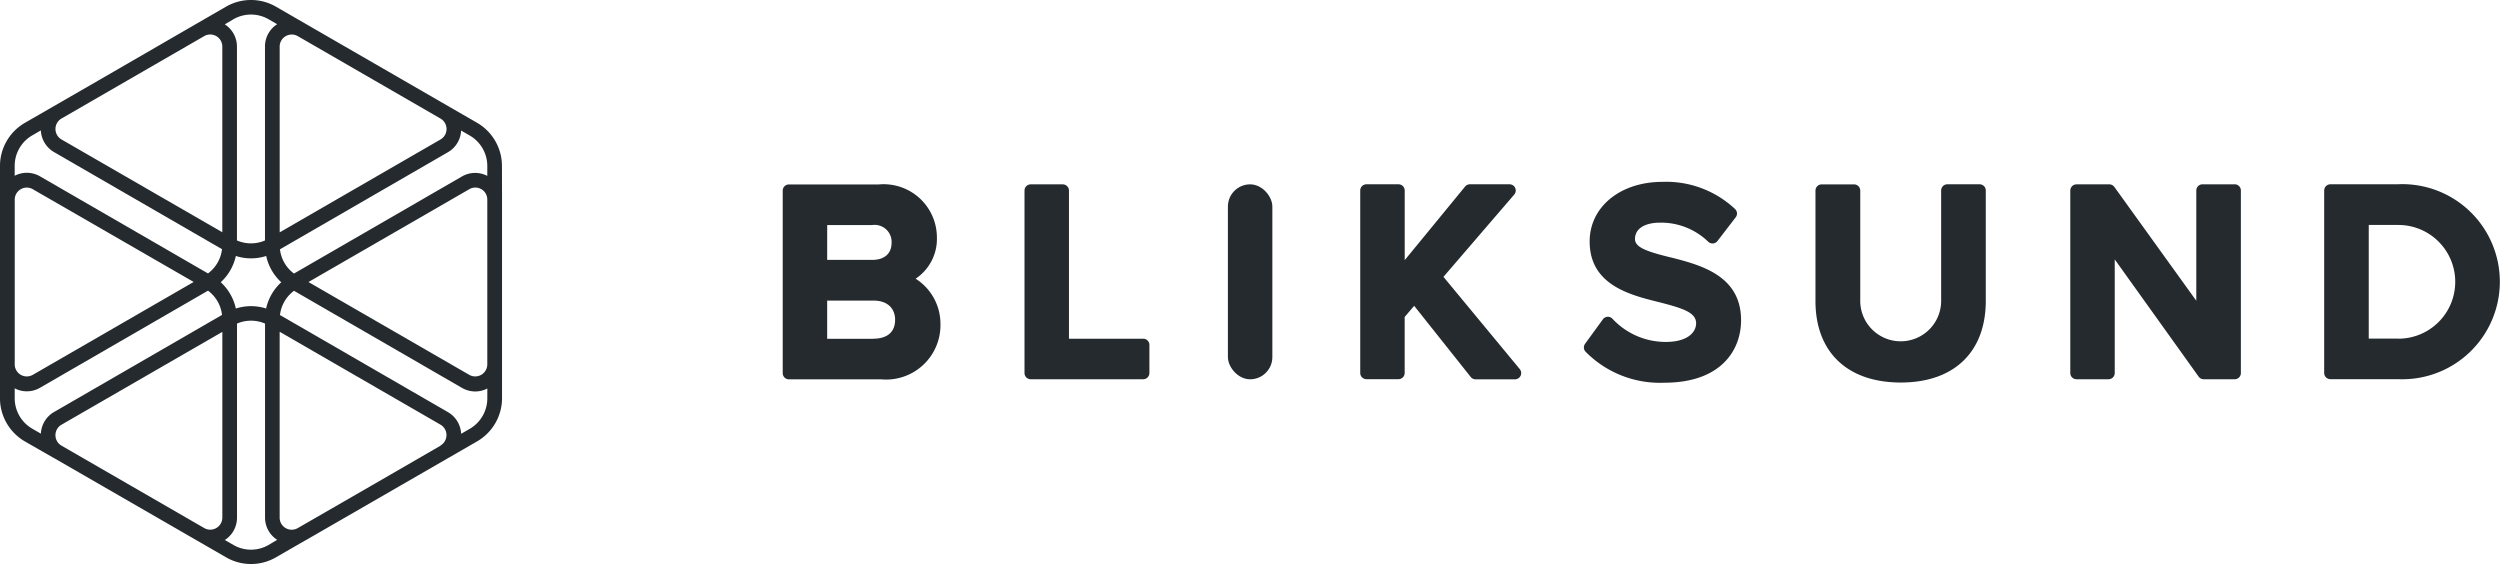
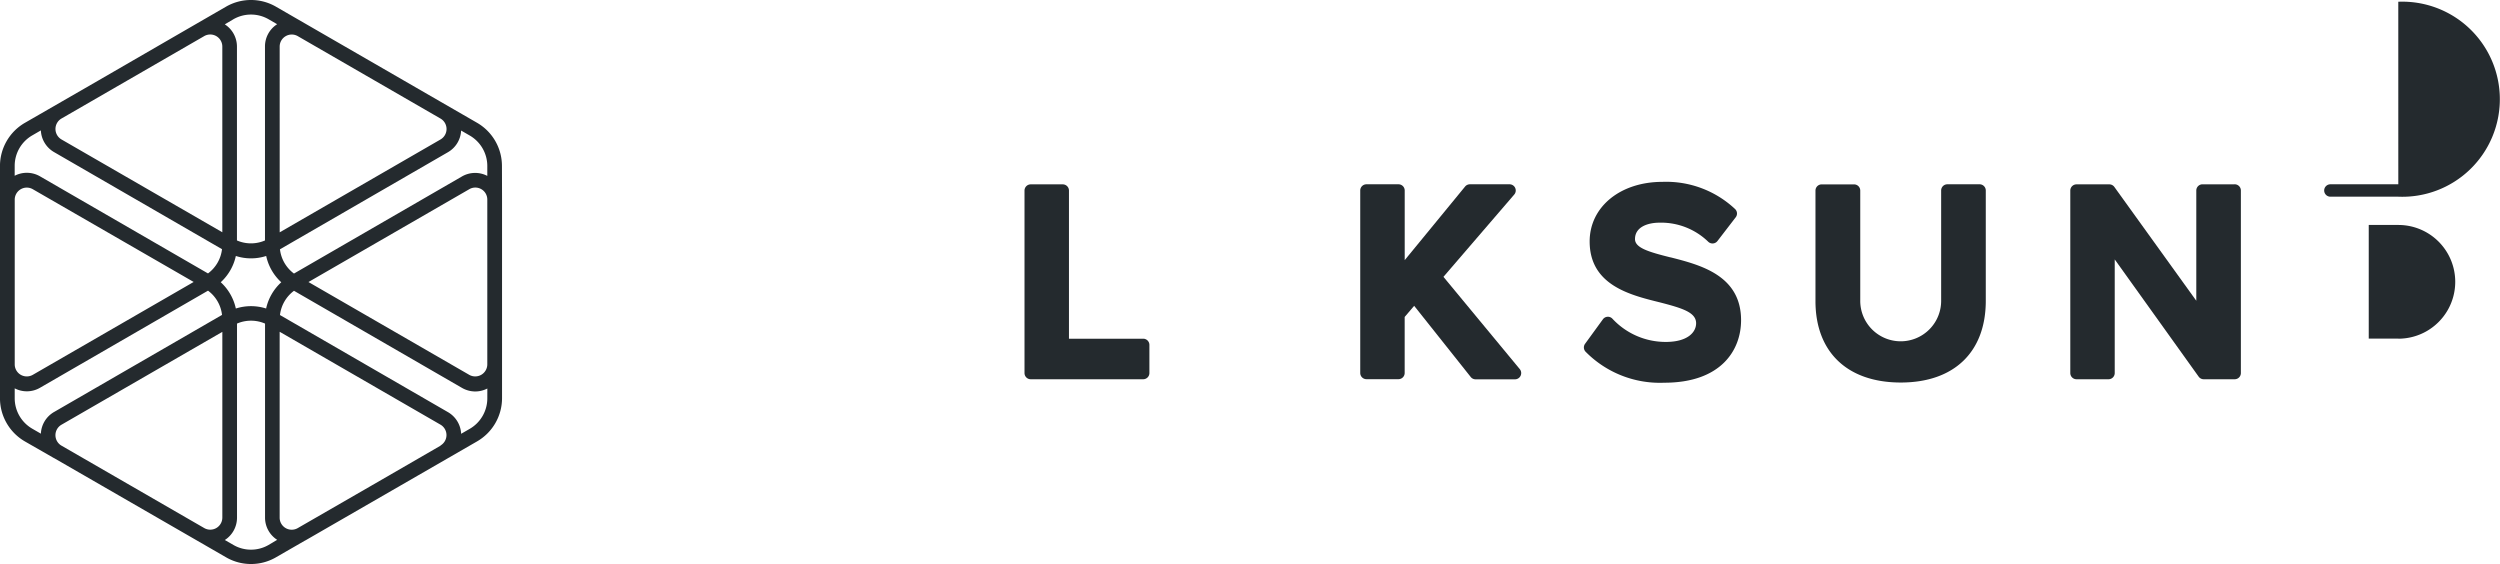
<svg xmlns="http://www.w3.org/2000/svg" width="137" height="30.909" viewBox="0 0 137 30.909">
  <g id="Bliksund_logo_horisontal_RGB_Blaa" data-name="Bliksund logo_horisontal_RGB_Blaa" transform="translate(0 0.005)">
-     <path id="Path_18" data-name="Path 18" d="M500.213,220.2a2.617,2.617,0,0,0,1.166-2.276,2.919,2.919,0,0,0-3.191-2.889H493.27a.34.34,0,0,0-.34.34v10a.34.34,0,0,0,.34.34h5.054a2.982,2.982,0,0,0,3.25-3.039A2.928,2.928,0,0,0,500.213,220.2Zm-4.845-2.94h2.464a.93.93,0,0,1,1.064.964c0,.61-.4.945-1.064.945h-2.466Zm2.534,6.232h-2.536v-2.093H497.9c.877,0,1.189.537,1.189,1.039C499.093,223.351,498.348,223.488,497.9,223.488Z" transform="translate(-450.037 -204.932)" fill="#242a2e" />
    <path id="Path_19" data-name="Path 19" d="M611.554,223.488h-4.068V215.37a.34.34,0,0,0-.341-.34h-1.754a.34.34,0,0,0-.341.34v10a.34.34,0,0,0,.341.34h6.163a.34.34,0,0,0,.34-.34v-1.545A.34.34,0,0,0,611.554,223.488Z" transform="translate(-548.907 -204.932)" fill="#242a2e" />
-     <rect id="Rectangle_6" data-name="Rectangle 6" width="2.436" height="10.683" rx="1.218" transform="translate(67.289 10.097)" fill="#242a2e" />
    <path id="Path_20" data-name="Path 20" d="M765.3,220.072l3.876-4.506a.34.34,0,0,0-.256-.566H766.75a.343.343,0,0,0-.264.124l-3.309,4.033V215.34a.34.34,0,0,0-.34-.34H761.08a.34.34,0,0,0-.34.34v10a.34.34,0,0,0,.34.34h1.755a.34.34,0,0,0,.34-.34V222.27l.52-.61,3.1,3.9a.339.339,0,0,0,.266.128h2.159a.342.342,0,0,0,.264-.558Z" transform="translate(-686.199 -204.906)" fill="#242a2e" />
    <path id="Path_21" data-name="Path 21" d="M869.2,217.971h-.014c-1.2-.3-1.933-.523-1.933-1,0-.667.7-.9,1.354-.9a3.709,3.709,0,0,1,2.653,1.04.34.34,0,0,0,.511-.033l1-1.3a.339.339,0,0,0-.033-.453,5.514,5.514,0,0,0-3.985-1.49c-2.309,0-3.985,1.373-3.985,3.265,0,2.385,2.2,2.931,3.809,3.329l.025.006c1.24.321,2,.548,2,1.149,0,.473-.437,1.023-1.669,1.023a3.982,3.982,0,0,1-2.916-1.271.339.339,0,0,0-.524.032l-.976,1.341a.34.34,0,0,0,.027.433,5.716,5.716,0,0,0,4.313,1.7c3.1,0,4.209-1.773,4.209-3.427C873.066,218.956,870.829,218.387,869.2,217.971Z" transform="translate(-777.655 -203.874)" fill="#242a2e" />
    <path id="Path_22" data-name="Path 22" d="M980.849,215h-1.772a.34.34,0,0,0-.34.34v6a2.217,2.217,0,1,1-4.433,0v-5.995a.34.34,0,0,0-.34-.34H972.19a.34.34,0,0,0-.34.34V221.4c0,2.795,1.748,4.463,4.675,4.463s4.658-1.675,4.658-4.479v-6.043A.34.34,0,0,0,980.849,215Z" transform="translate(-872.362 -204.906)" fill="#242a2e" />
    <path id="Path_23" data-name="Path 23" d="M1099.011,215h-1.754a.34.34,0,0,0-.342.34v6.041l-4.49-6.236a.337.337,0,0,0-.275-.142h-1.8a.34.34,0,0,0-.34.34v10a.34.34,0,0,0,.34.34h1.754a.34.34,0,0,0,.341-.34v-6.227l4.6,6.425a.342.342,0,0,0,.277.142h1.694a.34.34,0,0,0,.342-.34v-10a.34.34,0,0,0-.347-.344Z" transform="translate(-976.558 -204.905)" fill="#242a2e" />
-     <path id="Path_24" data-name="Path 24" d="M1211.82,215H1208.1a.341.341,0,0,0-.342.34v10a.341.341,0,0,0,.342.34h3.719a5.346,5.346,0,1,0,0-10.683Zm0,8.458H1210.2v-6.229h1.624a3.116,3.116,0,0,1,0,6.232Z" transform="translate(-1080.393 -204.906)" fill="#242a2e" />
+     <path id="Path_24" data-name="Path 24" d="M1211.82,215H1208.1a.341.341,0,0,0-.342.34a.341.341,0,0,0,.342.34h3.719a5.346,5.346,0,1,0,0-10.683Zm0,8.458H1210.2v-6.229h1.624a3.116,3.116,0,0,1,0,6.232Z" transform="translate(-1080.393 -204.906)" fill="#242a2e" />
    <path id="Path_25" data-name="Path 25" d="M157.467,138.627a2.734,2.734,0,0,0-1.363-2.363l-2.021-1.166-9.006-5.2a2.738,2.738,0,0,0-2.726,0l-1.6.924h0l-5.428,3.14-2.4,1.383h0l-1.6.922a2.733,2.733,0,0,0-1.364,2.363v12.731a2.735,2.735,0,0,0,1.364,2.363l1.6.918h.006l9.424,5.436a2.727,2.727,0,0,0,2.726,0l1.6-.922h.006l9.424-5.436a2.735,2.735,0,0,0,1.363-2.363V140.478h0Zm-2.238-1.938.473.273a1.929,1.929,0,0,1,.962,1.665v.547a1.445,1.445,0,0,0-1.394.034l-9.2,5.318a1.926,1.926,0,0,1-.768-1.329l9.2-5.318A1.445,1.445,0,0,0,155.229,136.689Zm1.435,3.782V149.5a.662.662,0,0,1-.993.574l-8.807-5.084,8.813-5.087a.656.656,0,0,1,.987.571Zm-11.378-8.383a.662.662,0,0,1,.993-.572l7.431,4.291.39.225a.662.662,0,0,1,0,1.146l-8.813,5.089Zm-2.532-1.5a1.936,1.936,0,0,1,1.921,0l.473.274a1.443,1.443,0,0,0-.667,1.224v10.626a1.929,1.929,0,0,1-1.536,0V132.095a1.449,1.449,0,0,0-.666-1.225Zm-9.427,5.443,7.823-4.517a.662.662,0,0,1,.993.573v10.176l-8.815-5.087a.663.663,0,0,1,0-1.145Zm-2.562,2.589a1.926,1.926,0,0,1,.961-1.665l.473-.274a1.449,1.449,0,0,0,.727,1.191l9.2,5.318a1.926,1.926,0,0,1-.768,1.329l-9.2-5.318a1.445,1.445,0,0,0-1.394-.034Zm9.808,6.366-8.815,5.089a.661.661,0,0,1-.991-.57v-9.028a.661.661,0,0,1,.991-.573ZM132.2,153.3l-.473-.273a1.927,1.927,0,0,1-.961-1.665v-.546a1.436,1.436,0,0,0,1.393-.035l9.2-5.318a1.926,1.926,0,0,1,.768,1.329l-9.2,5.318A1.446,1.446,0,0,0,132.2,153.3Zm9.944,4.6a.662.662,0,0,1-.993.572l-7.828-4.519a.662.662,0,0,1,.006-1.143l8.815-5.089Zm2.531,1.5a1.924,1.924,0,0,1-1.921,0l-.473-.273a1.449,1.449,0,0,0,.667-1.224V147.267a1.939,1.939,0,0,1,1.536,0v10.627a1.448,1.448,0,0,0,.665,1.224Zm-.129-12.958a2.731,2.731,0,0,0-1.662,0,2.745,2.745,0,0,0-.827-1.441,2.736,2.736,0,0,0,.827-1.439,2.7,2.7,0,0,0,1.663,0,2.737,2.737,0,0,0,.827,1.441A2.741,2.741,0,0,0,144.545,146.434Zm9.558,7.515-3.782,2.186-4.049,2.334a.661.661,0,0,1-.988-.574V147.716l8.813,5.09a.661.661,0,0,1,0,1.143Zm2.561-2.588a1.931,1.931,0,0,1-.961,1.665l-.473.273a1.451,1.451,0,0,0-.728-1.19l-9.2-5.318a1.926,1.926,0,0,1,.768-1.329l9.2,5.318a1.469,1.469,0,0,0,.733.2,1.449,1.449,0,0,0,.662-.163Z" transform="translate(-129.96 -129.54)" fill="#242a2e" />
  </g>
</svg>